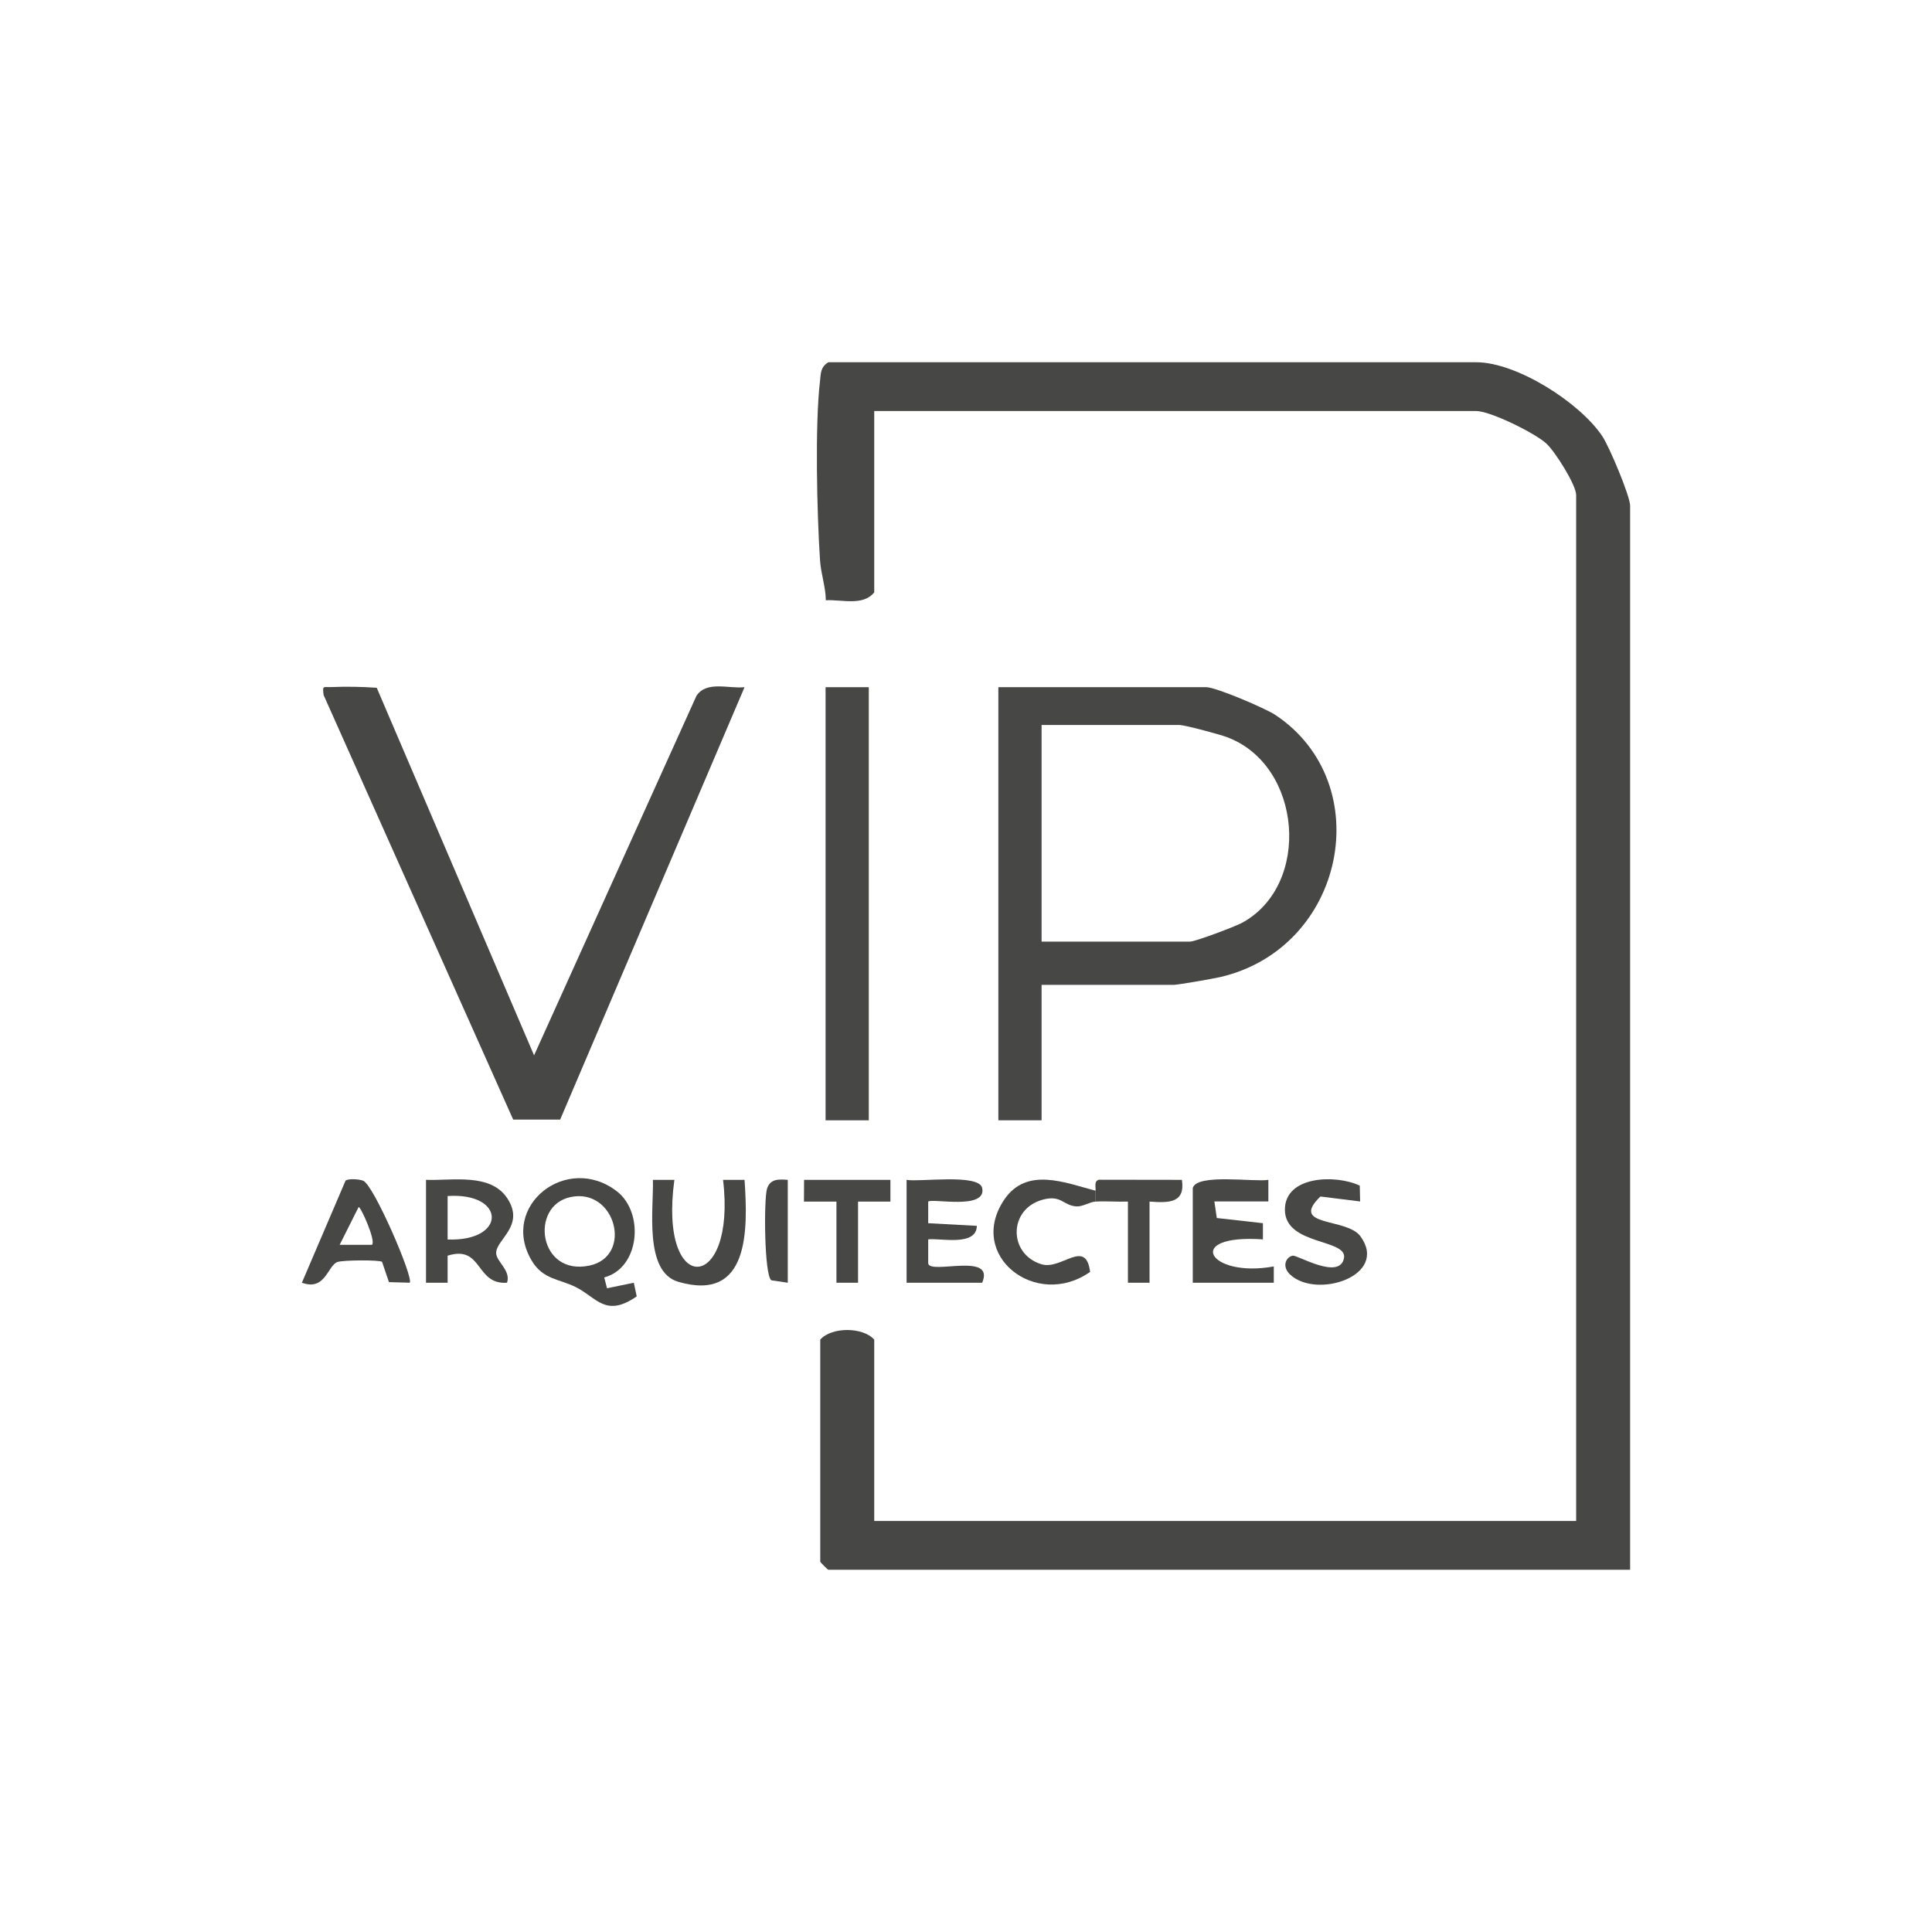
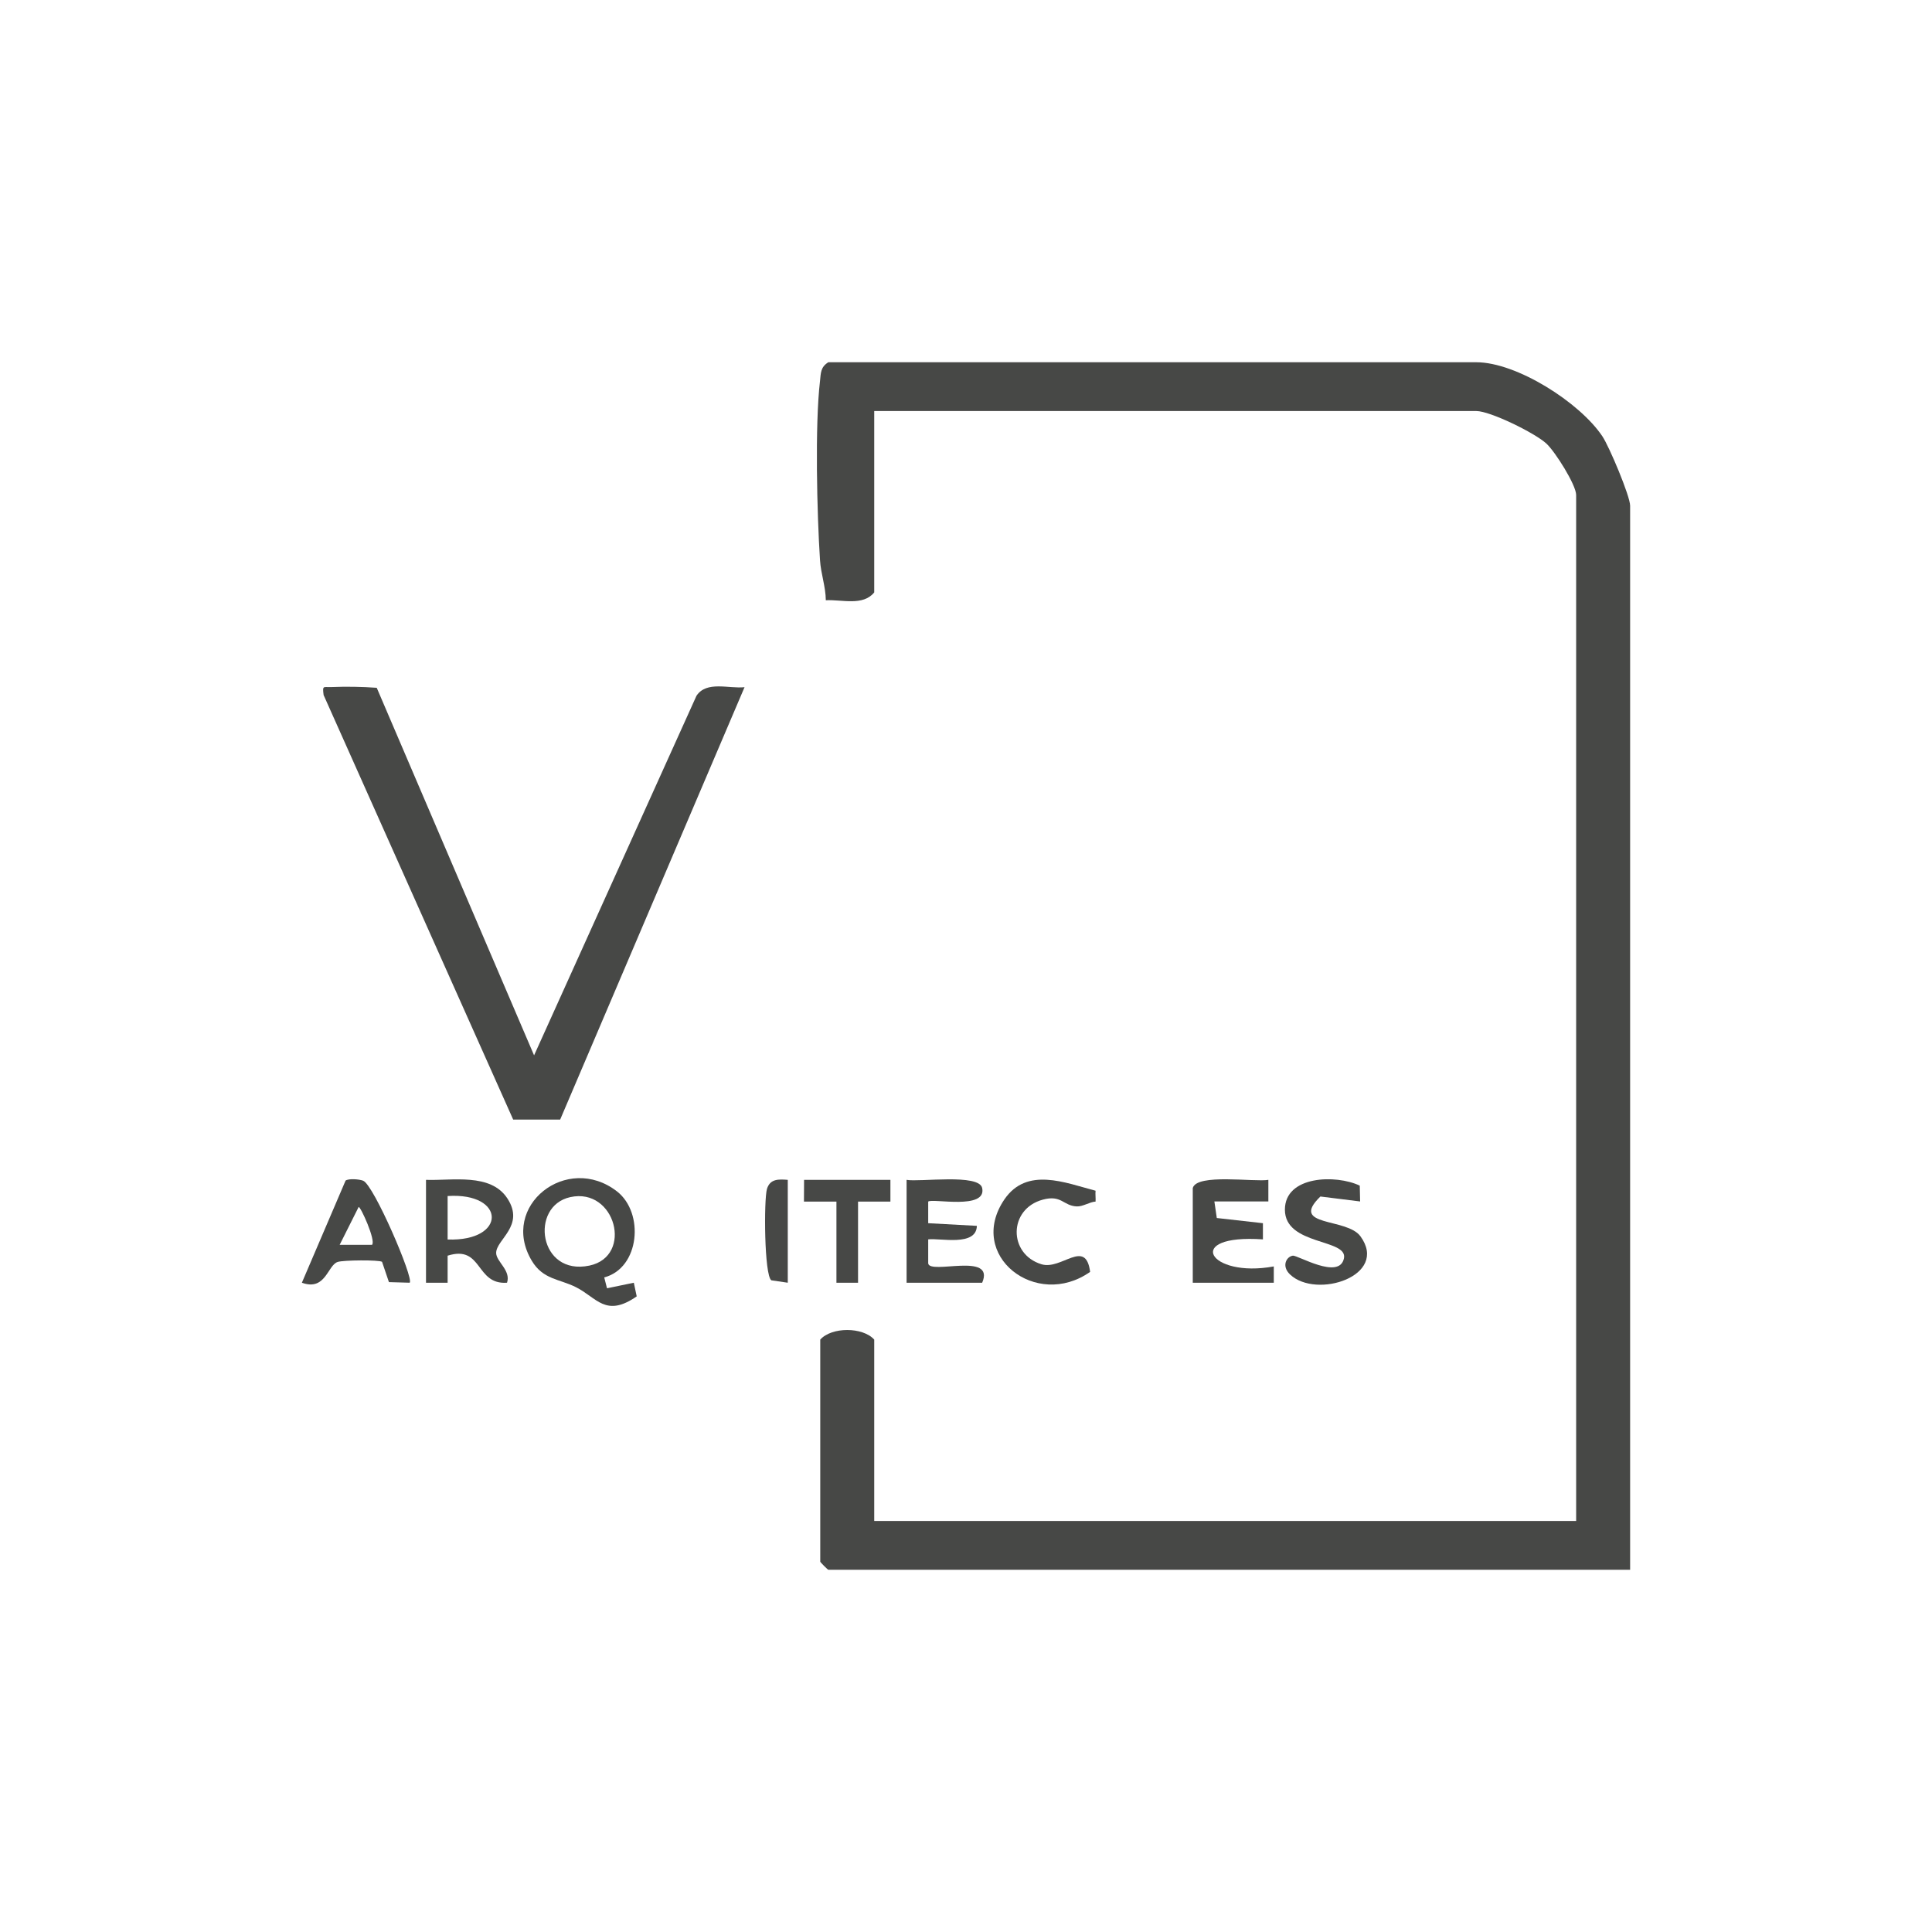
<svg xmlns="http://www.w3.org/2000/svg" width="16" height="16" viewBox="0 0 16 16" fill="none">
  <rect width="16" height="16" fill="white" />
  <g clip-path="url(#clip0_2248_43)">
    <path d="M13.5 13H6.86C6.855 13 6.793 12.938 6.793 12.933V11.094C6.887 10.988 7.145 10.988 7.24 11.094V12.596H13.053V4.099C13.053 4.017 12.88 3.741 12.806 3.673C12.71 3.585 12.341 3.404 12.226 3.404H7.24V4.906C7.147 5.021 6.973 4.964 6.839 4.971C6.838 4.858 6.798 4.752 6.791 4.639C6.766 4.26 6.748 3.517 6.791 3.155C6.798 3.089 6.795 3.04 6.86 3H12.226C12.56 3 13.083 3.333 13.27 3.613C13.327 3.698 13.5 4.109 13.5 4.188V13H13.5Z" fill="#474846" />
-     <path d="M8.626 8.157V9.278H8.268V5.691H9.99C10.069 5.691 10.478 5.865 10.564 5.922C11.414 6.491 11.141 7.852 10.104 8.092C10.042 8.106 9.756 8.156 9.722 8.156H8.626V8.157ZM8.626 7.798H9.856C9.898 7.798 10.222 7.676 10.283 7.644C10.864 7.332 10.785 6.334 10.159 6.104C10.095 6.08 9.811 6.004 9.766 6.004H8.626V7.798Z" fill="#474846" />
    <path d="M3.12 5.696L4.423 8.74L5.768 5.762C5.852 5.636 6.035 5.705 6.166 5.691L4.639 9.272H4.25L2.68 5.756C2.669 5.672 2.678 5.693 2.745 5.69C2.869 5.685 2.997 5.687 3.12 5.696V5.696Z" fill="#474846" />
-     <path d="M7.195 5.691H6.837V9.278H7.195V5.691Z" fill="#474846" />
    <path d="M5.004 10.579L5.027 10.669L5.249 10.623L5.273 10.736C5.015 10.915 4.943 10.746 4.768 10.659C4.632 10.591 4.497 10.597 4.404 10.441C4.133 9.987 4.696 9.545 5.11 9.867C5.337 10.044 5.299 10.501 5.004 10.579ZM4.723 9.914C4.384 9.988 4.461 10.57 4.882 10.481C5.247 10.403 5.097 9.832 4.723 9.914Z" fill="#474846" />
    <path d="M3.528 9.771C3.746 9.779 4.063 9.712 4.202 9.925C4.35 10.152 4.108 10.265 4.109 10.377C4.11 10.449 4.233 10.521 4.199 10.623C3.935 10.642 3.999 10.307 3.707 10.399V10.623H3.528V9.771H3.528ZM3.707 10.265C4.198 10.283 4.191 9.873 3.707 9.905V10.265Z" fill="#474846" />
    <path d="M9.878 9.839C9.91 9.716 10.39 9.791 10.504 9.771V9.95H10.057L10.077 10.087L10.459 10.13V10.264C9.794 10.218 10.01 10.587 10.549 10.488V10.623H9.878V9.838V9.839Z" fill="#474846" />
    <path d="M7.508 9.771C7.614 9.791 8.109 9.717 8.134 9.839C8.173 10.023 7.721 9.922 7.687 9.951V10.13L8.09 10.152C8.086 10.326 7.783 10.251 7.687 10.264V10.463C7.7 10.559 8.244 10.365 8.134 10.623H7.508V9.771Z" fill="#474846" />
-     <path d="M5.585 9.771C5.45 10.75 6.101 10.711 5.988 9.771H6.166C6.194 10.181 6.209 10.789 5.616 10.615C5.33 10.53 5.415 9.998 5.407 9.771H5.585Z" fill="#474846" />
    <path d="M3.394 10.623L3.221 10.618L3.164 10.45C3.141 10.433 2.843 10.435 2.796 10.451C2.712 10.479 2.697 10.694 2.5 10.623L2.862 9.777C2.888 9.759 2.973 9.765 3.007 9.778C3.094 9.809 3.429 10.588 3.393 10.623H3.394ZM3.081 10.309C3.115 10.275 2.985 9.988 2.97 9.996L2.813 10.309H3.081Z" fill="#474846" />
    <path d="M11.261 9.82L11.264 9.95L10.935 9.909C10.673 10.163 11.154 10.082 11.267 10.239C11.504 10.566 10.902 10.761 10.684 10.555C10.61 10.485 10.654 10.407 10.706 10.399C10.744 10.392 11.092 10.604 11.13 10.421C11.164 10.257 10.641 10.317 10.641 10.018C10.641 9.736 11.064 9.725 11.261 9.819L11.261 9.82Z" fill="#474846" />
    <path d="M9.073 9.861C9.07 9.89 9.075 9.921 9.073 9.951C9.026 9.953 8.967 9.994 8.916 9.991C8.804 9.985 8.791 9.893 8.636 9.935C8.35 10.012 8.349 10.386 8.625 10.47C8.791 10.521 8.991 10.252 9.028 10.533C8.582 10.848 8.002 10.398 8.318 9.933C8.504 9.661 8.821 9.795 9.073 9.861V9.861Z" fill="#474846" />
-     <path d="M7.374 9.771V9.951H7.106V10.623H6.927V9.951H6.658L6.659 9.771H7.374Z" fill="#474846" />
-     <path d="M9.073 9.861C9.076 9.83 9.058 9.781 9.101 9.77L9.788 9.771C9.818 9.967 9.674 9.962 9.52 9.951V10.623H9.341V9.951C9.252 9.954 9.161 9.946 9.072 9.951C9.075 9.921 9.069 9.89 9.072 9.861H9.073Z" fill="#474846" />
+     <path d="M7.374 9.771V9.951H7.106V10.623H6.927V9.951H6.658L6.659 9.771H7.374" fill="#474846" />
    <path d="M6.524 9.771V10.623L6.388 10.603C6.329 10.563 6.325 9.935 6.352 9.845C6.378 9.762 6.448 9.765 6.524 9.771Z" fill="#474846" />
  </g>
  <defs>
    <clipPath id="clip0_2248_43">
      <rect width="11" height="10" fill="white" transform="translate(2.5 3)" />
    </clipPath>
  </defs>
</svg>